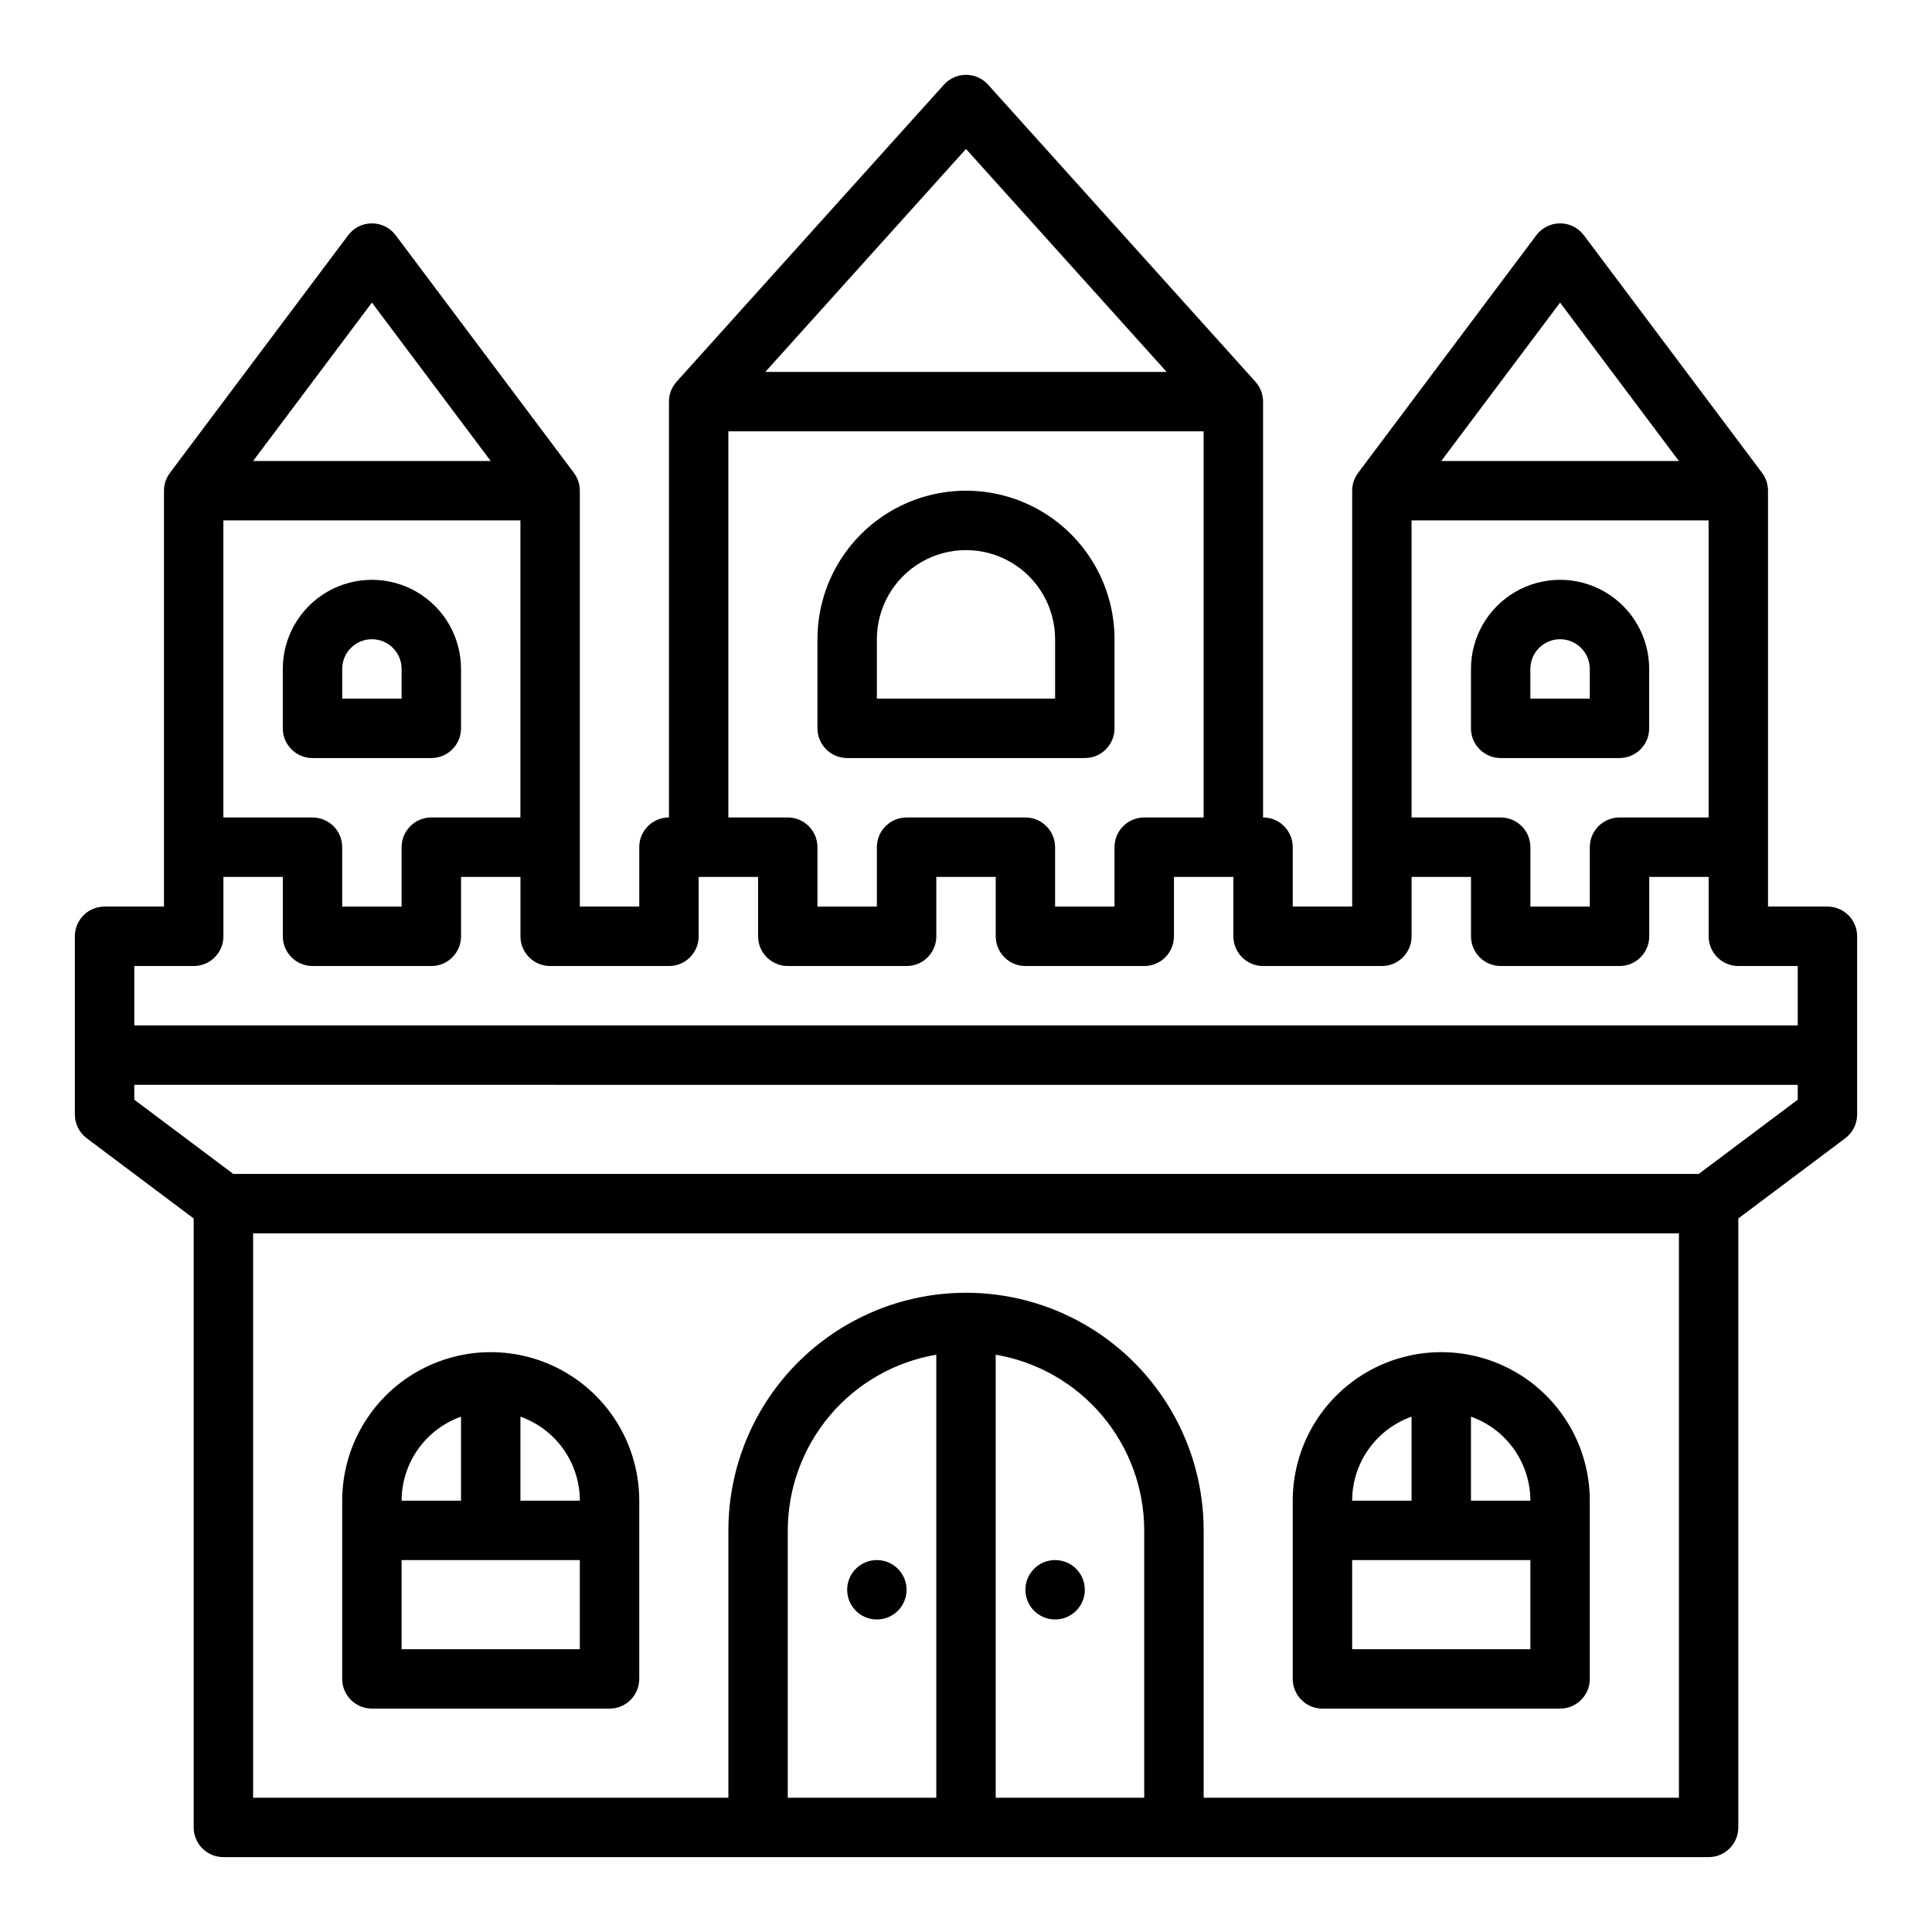
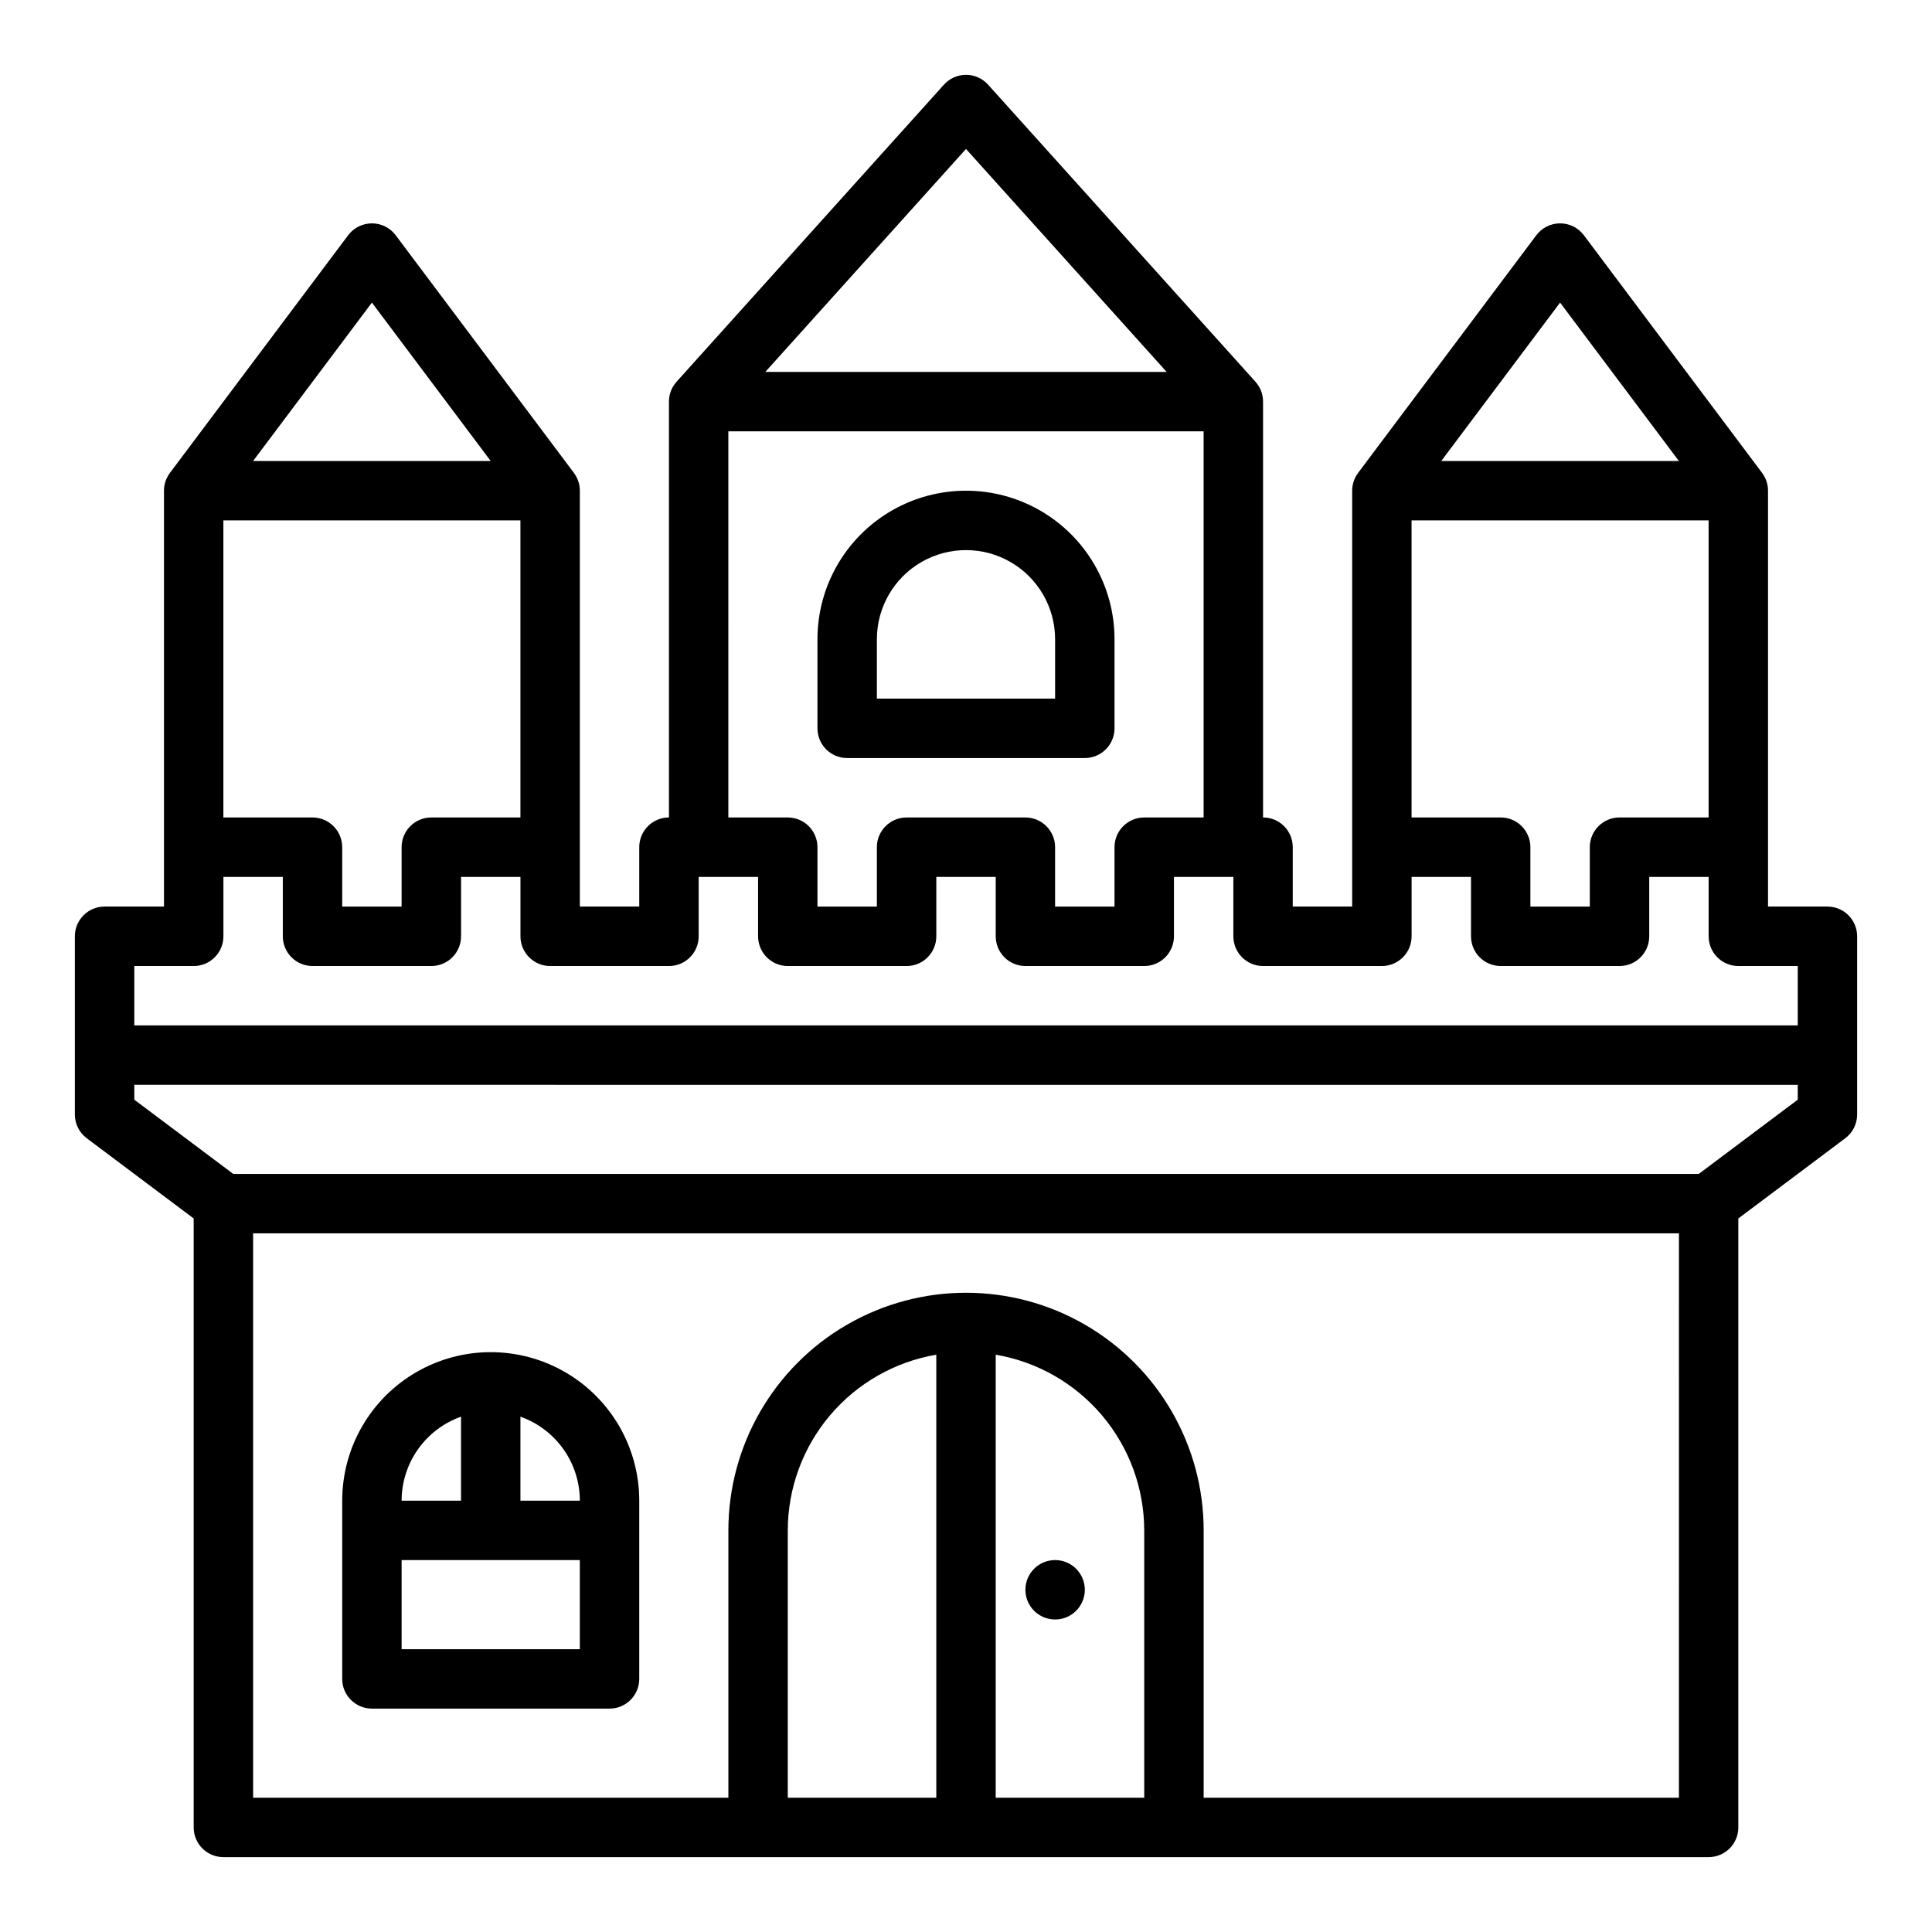
<svg xmlns="http://www.w3.org/2000/svg" fill="#000000" width="800px" height="800px" version="1.1" viewBox="144 144 512 512">
  <g>
    <path d="m628.29 384.25h-15.746v-110.21c0-1.703-0.555-3.359-1.582-4.719l0.008-0.004-47.23-62.977c-1.488-1.984-3.82-3.148-6.301-3.148-2.477 0-4.809 1.164-6.297 3.148l-47.23 62.977 0.008 0.004c-1.027 1.359-1.582 3.016-1.582 4.719v110.21h-15.746v-15.742c0-4.348-3.523-7.875-7.871-7.875v-110.21c0-1.945-0.723-3.82-2.027-5.258l0.008-0.004-70.848-78.719v-0.004c-1.496-1.66-3.621-2.609-5.852-2.609-2.234 0-4.359 0.949-5.852 2.609l-70.848 78.719 0.008 0.004-0.004 0.004c-1.305 1.438-2.027 3.312-2.027 5.258v110.21c-4.348 0-7.871 3.527-7.871 7.875v15.742h-15.742v-110.21c0-1.703-0.559-3.359-1.582-4.719l0.008-0.004-47.23-62.977h-0.004c-1.484-1.984-3.82-3.148-6.297-3.148-2.477 0-4.812 1.164-6.297 3.148l-47.23 62.977 0.008 0.004h-0.004c-1.027 1.359-1.582 3.016-1.582 4.719v110.21h-15.742c-4.348 0-7.875 3.523-7.875 7.871v47.234c0 2.477 1.168 4.809 3.152 6.297l28.336 21.254v161.38c0 4.348 3.527 7.871 7.875 7.871h393.6c4.348 0 7.871-3.523 7.871-7.871v-161.38l28.34-21.254c1.98-1.488 3.148-3.82 3.148-6.297v-47.234c0-4.348-3.523-7.871-7.871-7.871zm-70.852-160.06 31.488 41.984h-62.977zm-39.359 57.727h78.719v78.719h-23.613c-4.348 0-7.871 3.527-7.871 7.875v15.742h-15.746v-15.742c0-4.348-3.523-7.875-7.871-7.875h-23.617zm-118.08-98.441 53.172 59.082h-106.35zm-62.977 74.824h125.95v102.34h-15.746c-4.348 0-7.871 3.527-7.871 7.875v15.742h-15.746v-15.742c0-4.348-3.523-7.875-7.871-7.875h-31.488c-4.348 0-7.871 3.527-7.871 7.875v15.742h-15.746v-15.742c0-4.348-3.523-7.875-7.871-7.875h-15.742zm-94.465-34.109 31.488 41.984h-62.977zm-39.359 57.727h78.719v78.719h-23.617c-4.348 0-7.871 3.527-7.871 7.875v15.742h-15.742v-15.742c0-4.348-3.527-7.875-7.875-7.875h-23.613zm188.93 338.5h-39.359v-70.848c0.016-11.156 3.977-21.949 11.176-30.469 7.203-8.52 17.188-14.223 28.184-16.094zm55.105 0h-39.359v-117.41c11 1.871 20.98 7.574 28.184 16.094 7.203 8.52 11.16 19.312 11.176 30.469zm141.7 0h-125.95v-70.848c0-22.5-12.004-43.289-31.488-54.539-19.488-11.25-43.492-11.25-62.977 0s-31.488 32.039-31.488 54.539v70.848h-125.95v-149.57h377.86zm31.488-184.99-26.242 19.68h-388.35l-26.238-19.68v-3.938l440.83 0.004zm0-19.68h-440.83v-15.742h15.742c4.348 0 7.875-3.527 7.875-7.875v-15.742h15.742v15.742c0 4.348 3.523 7.875 7.871 7.875h31.488c4.348 0 7.875-3.527 7.875-7.875v-15.742h15.742v15.742c0 4.348 3.523 7.875 7.871 7.875h31.488c4.348 0 7.871-3.527 7.871-7.875v-15.742h15.742v15.742h0.004c0 4.348 3.523 7.875 7.871 7.875h31.488c4.348 0 7.871-3.527 7.871-7.875v-15.742h15.742v15.742h0.004c0 4.348 3.523 7.875 7.871 7.875h31.488c4.348 0 7.871-3.527 7.871-7.875v-15.742h15.742v15.742h0.004c0 4.348 3.523 7.875 7.871 7.875h31.488c4.348 0 7.871-3.527 7.871-7.875v-15.742h15.742v15.742h0.004c0 4.348 3.523 7.875 7.871 7.875h31.488c4.348 0 7.871-3.527 7.871-7.875v-15.742h15.742v15.742h0.004c0 4.348 3.523 7.875 7.871 7.875h15.742z" />
    <path d="m242.56 596.8h62.977c4.348 0 7.871-3.527 7.871-7.875v-47.23c0-14.062-7.504-27.055-19.68-34.086-12.18-7.031-27.184-7.031-39.359 0-12.18 7.031-19.68 20.023-19.68 34.086v47.23c0 4.348 3.523 7.875 7.871 7.875zm39.359-77.367c4.602 1.633 8.582 4.648 11.402 8.633 2.82 3.988 4.336 8.746 4.344 13.629h-15.746zm-15.742 0v22.262h-15.746c0.008-4.883 1.523-9.641 4.344-13.629 2.816-3.984 6.801-7 11.402-8.633zm-15.746 38.004h47.23v23.617h-47.23z" />
-     <path d="m494.46 596.8h62.977c4.348 0 7.875-3.527 7.875-7.875v-47.23c0-14.062-7.504-27.055-19.68-34.086-12.18-7.031-27.184-7.031-39.363 0-12.176 7.031-19.68 20.023-19.68 34.086v47.23c0 4.348 3.523 7.875 7.871 7.875zm39.359-77.367h0.004c4.598 1.633 8.582 4.648 11.402 8.633 2.816 3.988 4.336 8.746 4.34 13.629h-15.742zm-15.742 0v22.262h-15.742c0.004-4.883 1.523-9.641 4.34-13.629 2.82-3.984 6.801-7 11.402-8.633zm-15.742 38.004h47.23v23.617h-47.23z" />
-     <path d="m384.25 565.31c0 4.348-3.523 7.871-7.871 7.871-4.348 0-7.871-3.523-7.871-7.871s3.523-7.875 7.871-7.875c4.348 0 7.871 3.527 7.871 7.875" />
    <path d="m431.49 565.31c0 4.348-3.527 7.871-7.875 7.871-4.348 0-7.871-3.523-7.871-7.871s3.523-7.875 7.871-7.875c4.348 0 7.875 3.527 7.875 7.875" />
-     <path d="m258.3 344.89c4.348 0 7.875-3.523 7.875-7.871v-15.746c0-8.438-4.504-16.234-11.809-20.453-7.309-4.215-16.309-4.215-23.617 0-7.309 4.219-11.809 12.016-11.809 20.453v15.746c0 4.348 3.523 7.871 7.871 7.871zm-23.613-23.617c0-4.348 3.523-7.871 7.871-7.871s7.871 3.523 7.871 7.871v7.871h-15.742z" />
    <path d="m368.51 344.89h62.977c4.348 0 7.871-3.523 7.871-7.871v-23.617c0-14.062-7.504-27.055-19.68-34.086-12.18-7.031-27.184-7.031-39.359 0-12.18 7.031-19.684 20.023-19.684 34.086v23.617c0 4.348 3.527 7.871 7.875 7.871zm7.871-31.488c0-8.438 4.5-16.234 11.809-20.453 7.305-4.219 16.309-4.219 23.613 0 7.309 4.219 11.809 12.016 11.809 20.453v15.742h-47.23z" />
-     <path d="m573.18 344.89c4.348 0 7.871-3.523 7.871-7.871v-15.746c0-8.438-4.5-16.234-11.809-20.453-7.305-4.215-16.309-4.215-23.613 0-7.309 4.219-11.809 12.016-11.809 20.453v15.746c0 4.348 3.523 7.871 7.871 7.871zm-23.617-23.617c0-4.348 3.523-7.871 7.871-7.871s7.875 3.523 7.875 7.871v7.871h-15.746z" />
  </g>
</svg>